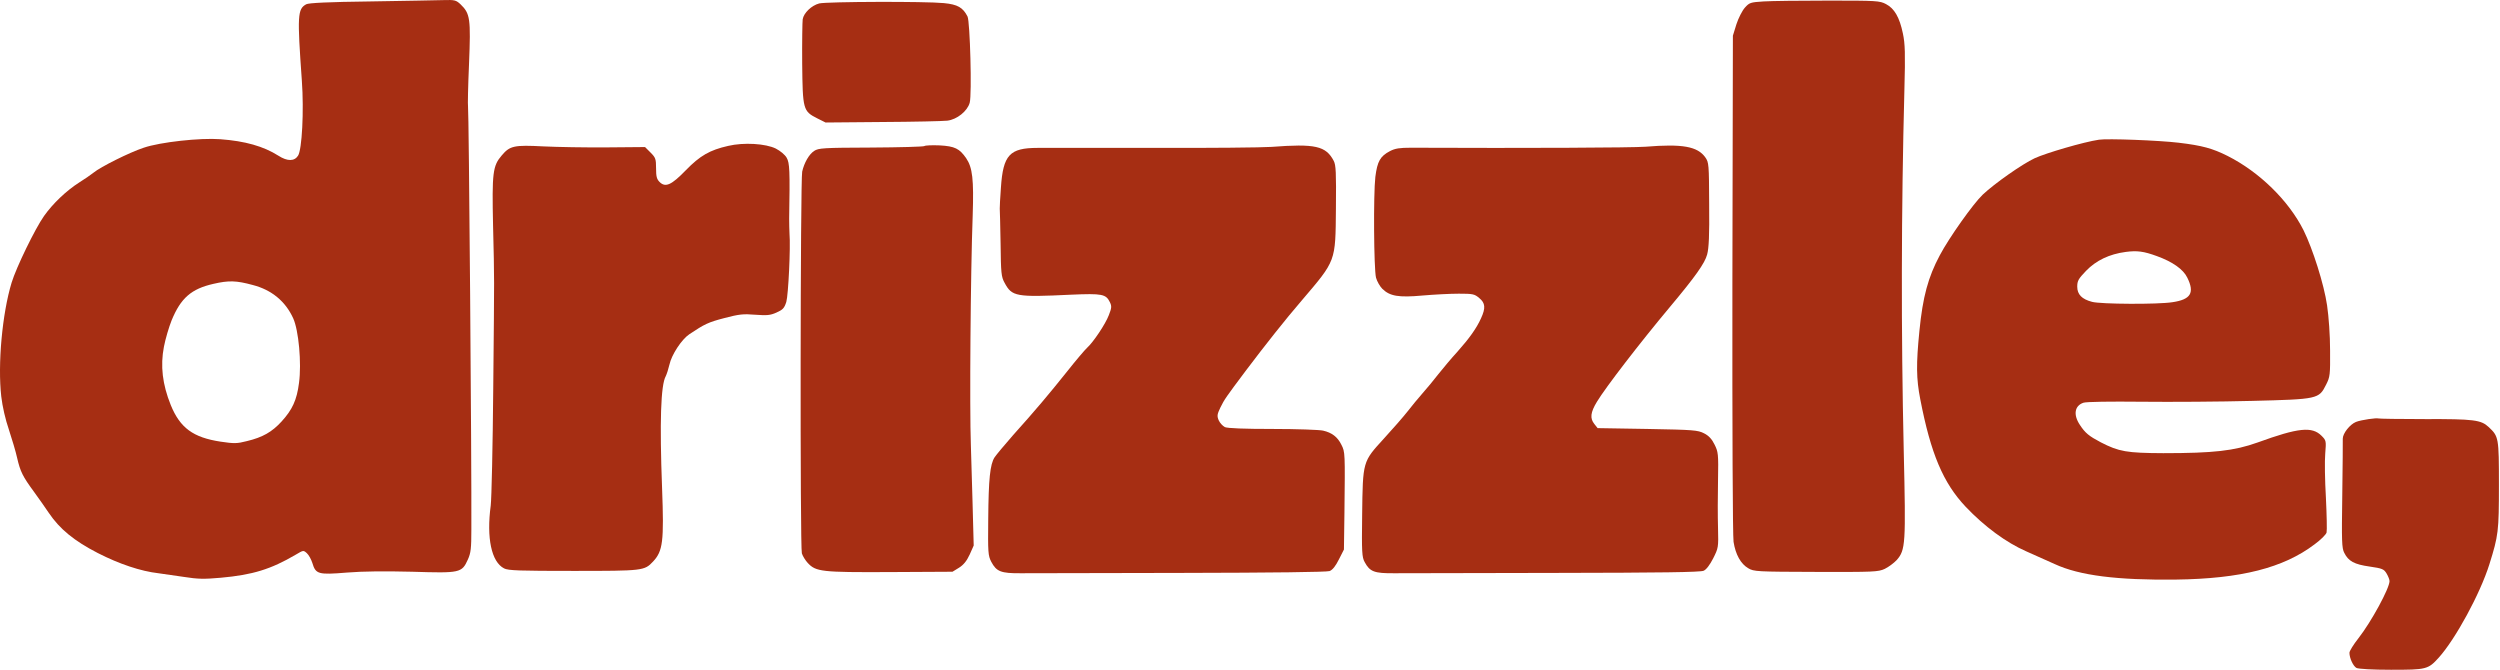
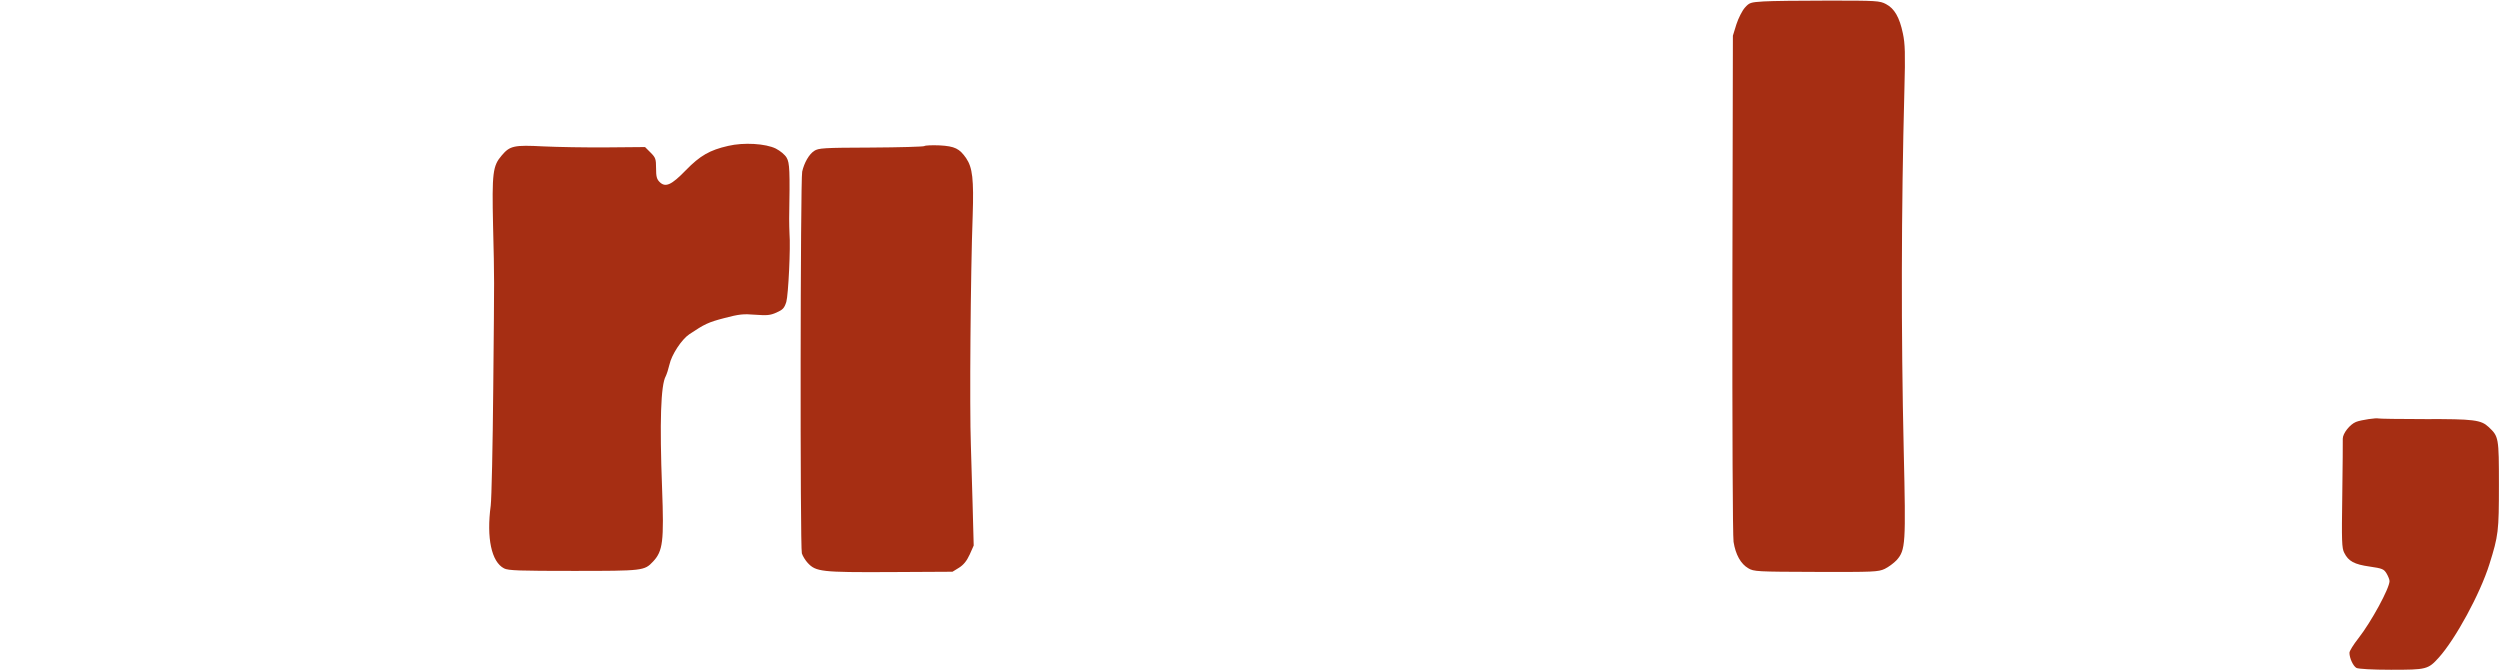
<svg xmlns="http://www.w3.org/2000/svg" fill="none" viewBox="0 0 1996 535" height="535" width="1996">
-   <path fill="#A62E13" d="M295.802 1.144C262.202 1.544 246.335 2.344 244.468 3.411C237.535 7.277 237.268 12.078 241.002 64.478C242.735 88.478 241.135 119.544 237.935 124.344C235.002 128.877 229.402 128.877 222.335 124.344C210.335 116.744 195.668 112.611 175.802 111.144C160.068 109.944 127.935 113.411 114.735 117.944C103.402 121.677 80.202 133.277 74.735 137.811C72.735 139.411 67.535 143.011 63.268 145.677C53.002 152.211 42.202 162.477 35.135 172.477C28.068 182.477 13.002 213.411 9.268 225.677C1.802 250.211 -1.932 290.744 1.002 316.477C1.935 324.611 4.335 335.011 7.135 343.144C9.535 350.477 12.602 360.611 13.668 365.544C16.202 376.611 18.202 380.477 27.002 392.477C30.735 397.677 36.202 405.277 39.002 409.544C47.668 422.344 59.135 431.811 78.068 441.544C95.268 450.344 112.468 456.077 126.468 457.677C130.468 458.211 139.668 459.544 146.868 460.611C157.802 462.344 162.868 462.477 176.202 461.277C201.668 459.011 216.335 454.477 236.068 442.877C242.202 439.277 242.202 439.144 245.002 441.677C246.602 443.144 248.468 446.611 249.402 449.544C252.068 458.477 254.202 459.011 276.868 457.144C289.935 456.077 307.268 455.944 329.135 456.477C367.402 457.677 368.735 457.411 373.535 446.744C375.935 441.411 376.335 437.944 376.335 422.477C376.602 369.411 374.335 85.944 373.668 85.011C373.402 84.344 373.668 69.144 374.468 51.144C375.935 14.744 375.402 10.877 367.668 3.411C364.068 0.077 363.002 -0.189 354.068 0.077C348.868 0.211 322.602 0.744 295.802 1.144ZM201.802 227.544C216.868 231.411 227.935 240.611 234.068 254.077C238.468 263.677 240.868 289.944 238.735 305.677C237.002 319.411 233.402 327.144 224.735 336.611C217.135 344.877 209.802 349.144 197.002 352.211C189.268 354.211 186.868 354.211 176.068 352.611C154.202 349.277 143.802 341.677 136.335 323.411C129.668 306.877 127.935 292.077 130.868 276.877C132.068 270.611 134.868 261.144 137.002 255.811C144.335 237.944 152.735 230.611 170.468 226.611C182.602 223.811 188.602 223.944 201.802 227.544Z" />
  <path fill="#A62E13" d="M1408.07 1.144C1397.54 1.811 1396.74 2.077 1393.14 6.077C1391 8.477 1387.94 14.477 1386.34 19.411L1383.54 28.477L1383.14 226.477C1383 342.344 1383.4 427.811 1384.07 432.611C1385.67 442.744 1389.8 450.211 1395.8 453.677C1400.2 456.344 1402.6 456.477 1449.8 456.611C1496.07 456.744 1499.54 456.611 1504.74 454.211C1507.8 452.744 1512.07 449.544 1514.34 447.144C1521.4 439.011 1521.67 434.611 1519.94 359.811C1517.8 265.144 1517.94 168.477 1520.47 71.811C1521.27 42.477 1521 34.877 1519.27 26.744C1516.6 13.811 1512.47 6.744 1505.8 3.277C1500.74 0.611 1498.47 0.477 1459.8 0.477C1437.4 0.477 1414.07 0.744 1408.07 1.144Z" />
-   <path fill="#A62E13" d="M654.068 2.744C647.935 4.344 641.668 10.344 640.868 15.411C640.602 17.411 640.335 33.411 640.468 50.744C640.868 87.411 641.135 88.744 652.468 94.478L659.135 97.811L704.468 97.411C729.402 97.278 752.735 96.744 756.335 96.344C764.068 95.411 772.335 88.744 774.202 82.078C776.068 75.544 774.468 17.144 772.468 13.144C768.735 5.944 764.602 3.544 753.535 2.477C738.868 1.011 660.202 1.277 654.068 2.744Z" />
-   <path fill="#A62E13" d="M1675.8 111.544C1663.8 113.278 1633.4 122.211 1624.47 126.344C1614.47 131.011 1592.47 146.478 1583 155.411C1575.54 162.478 1556.2 189.678 1548.74 203.811C1539.4 221.278 1535.14 237.011 1532.47 264.078C1529.8 290.744 1529.94 302.344 1533.14 318.744C1541.54 362.211 1551.4 385.544 1569.4 404.611C1584.34 420.344 1601.67 433.144 1617.8 440.211C1625.14 443.544 1635.27 448.078 1640.47 450.344C1660.34 459.544 1690.47 463.278 1737.14 462.744C1789.14 462.078 1823.14 453.411 1847.94 434.611C1852.87 431.011 1857.14 426.744 1857.54 425.144C1857.94 423.544 1857.67 411.011 1857 397.278C1856.2 383.678 1855.94 367.811 1856.47 362.078C1857.27 352.078 1857.27 351.678 1853.54 347.944C1845.94 340.344 1835.14 341.411 1802.47 353.278C1783.8 359.944 1767.54 361.811 1727.14 361.811C1697.94 361.678 1691.8 360.611 1677.27 353.144C1667.94 348.211 1664.87 345.811 1660.6 339.278C1655.14 331.144 1656.34 323.944 1663.4 321.544C1665.67 320.744 1684.87 320.478 1709.8 320.744C1733.27 321.011 1772.87 320.744 1797.94 320.078C1850.74 318.744 1851.4 318.611 1857.14 307.144C1860.34 300.878 1860.47 299.278 1860.34 279.811C1860.34 267.678 1859.27 252.878 1857.94 243.811C1855.54 227.144 1846.47 198.611 1839.14 183.811C1827.27 160.211 1804.07 137.411 1778.47 124.478C1766.47 118.478 1758.34 116.211 1739.4 113.944C1723.67 112.078 1682.6 110.478 1675.8 111.544ZM1722.07 204.478C1734.6 209.011 1743.14 215.011 1746.34 221.678C1752.34 233.811 1749.14 239.144 1734.47 241.278C1722.74 243.144 1677.27 242.878 1670.34 241.011C1662.2 238.878 1658.47 235.144 1658.47 228.878C1658.47 224.211 1659.4 222.611 1665.54 216.211C1673.54 207.944 1684.07 202.878 1697.14 201.144C1706.2 199.944 1711.54 200.611 1722.07 204.478Z" />
  <path fill="#A62E13" d="M581.402 116.477C566.602 119.811 558.868 124.344 547.668 135.811C536.068 147.811 531.268 149.944 526.602 145.277C524.335 143.011 523.802 140.877 523.802 134.344C523.802 126.877 523.402 125.811 519.402 121.811L515.002 117.411L484.468 117.677C467.535 117.811 444.868 117.411 433.802 116.877C410.468 115.677 407.135 116.344 400.602 124.077C393.402 132.477 392.735 137.677 393.668 180.477C394.735 226.611 394.735 212.344 393.802 310.477C393.402 356.344 392.468 398.211 391.802 403.544C388.335 429.544 392.335 448.611 402.468 453.811C405.668 455.544 415.002 455.811 457.802 455.811C513.668 455.811 514.468 455.677 521.402 448.344C529.268 439.944 530.202 432.344 528.602 389.811C526.602 337.144 527.535 307.411 531.535 300.344C532.335 298.744 533.668 294.611 534.468 291.144C536.202 283.144 544.202 271.011 550.335 266.877C562.468 258.744 565.535 257.277 578.335 253.944C590.068 250.877 593.402 250.477 602.868 251.277C612.335 251.944 614.868 251.811 619.935 249.544C625.002 247.277 626.202 246.077 627.802 241.011C629.402 235.544 631.268 197.411 630.335 186.477C630.202 183.944 630.068 178.477 630.068 174.477C630.735 136.077 630.468 130.077 628.068 125.944C626.735 123.544 623.002 120.477 619.402 118.611C611.268 114.611 593.802 113.544 581.402 116.477Z" />
  <path fill="#A62E13" d="M738.068 116.611C737.535 117.144 718.335 117.677 695.402 117.811C657.268 117.944 653.535 118.211 650.068 120.477C645.935 123.144 642.068 129.944 640.468 137.011C639.002 143.944 638.735 437.011 640.202 441.811C640.868 443.944 643.002 447.411 644.868 449.411C651.402 456.477 655.802 457.011 710.468 456.744L760.468 456.477L765.668 453.277C769.268 451.011 771.802 447.944 774.202 442.744L777.402 435.544L776.468 400.611C775.935 381.544 775.268 361.011 775.135 355.144C774.068 326.611 774.868 218.477 776.602 171.811C777.535 143.277 776.468 133.811 771.402 126.344C766.068 118.611 762.335 116.744 750.202 116.077C744.068 115.811 738.602 116.077 738.068 116.611Z" />
-   <path fill="#A62E13" d="M1015.14 117.278C1007.8 117.811 965.535 118.211 921.135 118.078C876.735 118.078 835.135 118.078 828.468 118.078C806.068 118.078 800.868 123.678 799.135 149.811C798.468 157.811 798.202 165.411 798.202 166.478C798.335 167.544 798.602 180.211 798.868 194.478C799.135 218.078 799.402 221.011 802.068 225.811C807.935 236.744 811.002 237.411 855.135 235.278C880.068 234.211 883.002 234.744 886.202 241.411C887.668 244.478 887.535 245.944 885.268 251.678C882.602 258.744 872.868 273.278 867.802 277.811C866.202 279.278 859.002 287.678 852.068 296.478C837.668 314.478 826.735 327.544 808.735 347.544C802.068 355.144 795.402 363.144 794.068 365.144C790.468 370.744 789.268 382.344 789.002 414.478C788.735 441.144 788.868 443.544 791.402 448.478C795.535 456.344 799.135 457.811 815.002 457.678C822.468 457.678 880.068 457.544 943.268 457.411C1016.6 457.278 1059.27 456.744 1061.54 455.944C1063.94 455.011 1066.34 451.944 1069 446.611L1073 438.744L1073.4 409.544C1073.94 361.544 1073.94 360.878 1071 355.144C1067.94 348.878 1063.4 345.411 1056.34 343.811C1053.54 343.144 1035.4 342.478 1016.2 342.478C993.135 342.478 980.202 341.944 977.935 341.011C976.202 340.078 973.935 337.678 973.002 335.544C971.535 332.078 971.802 330.744 974.335 325.411C977.535 318.878 978.868 317.011 994.868 295.678C1010.07 275.544 1026.07 255.278 1039.27 239.944C1066.87 207.544 1066.2 209.278 1066.6 166.478C1066.87 137.678 1066.6 131.811 1064.87 128.478C1058.6 116.478 1050.07 114.611 1015.14 117.278Z" />
-   <path fill="#A62E13" d="M1313.8 117.144C1303.14 117.944 1219.4 118.344 1126.47 117.944C1117.54 117.944 1113.94 118.477 1109.8 120.611C1101.94 124.744 1099.67 128.744 1098.07 141.277C1096.47 155.277 1096.87 214.611 1098.6 221.677C1099.4 224.611 1101.67 228.611 1103.67 230.611C1109.67 236.477 1116.6 237.677 1135.8 235.944C1145 235.144 1157.94 234.477 1164.74 234.477C1175.94 234.477 1177.27 234.744 1181 237.944C1185.94 241.944 1186.2 245.944 1182.47 254.077C1178.87 262.077 1173.27 269.944 1163.54 280.877C1158.87 285.944 1152.2 293.944 1148.47 298.611C1144.87 303.277 1139.14 310.211 1135.8 313.944C1132.47 317.677 1127.14 324.211 1123.8 328.477C1120.47 332.744 1111.94 342.477 1104.74 350.344C1087.94 368.744 1088.07 368.077 1087.54 411.144C1087.14 440.877 1087.4 444.877 1089.54 448.744C1093.67 456.477 1097.27 457.811 1113.14 457.677C1120.87 457.677 1178.74 457.544 1241.94 457.411C1326.2 457.277 1357.67 456.877 1360.2 455.677C1362.34 454.744 1365.14 451.011 1367.8 445.811C1371.94 437.544 1372.07 437.144 1371.67 421.677C1371.4 412.877 1371.4 395.677 1371.67 383.411C1372.07 362.211 1371.8 360.744 1368.87 354.877C1366.74 350.477 1364.2 347.811 1360.47 345.944C1355.54 343.411 1352.07 343.144 1315.4 342.477L1275.54 341.811L1273 338.611C1269.27 334.077 1269.8 329.277 1275 320.744C1281.94 309.277 1309 274.077 1333.54 244.744C1353.4 221.011 1361.14 210.211 1363 203.144C1364.34 198.211 1364.87 187.811 1364.6 163.144C1364.47 131.011 1364.34 129.677 1361.54 125.677C1355.27 116.877 1343.4 114.744 1313.8 117.144Z" />
  <path fill="#A62E13" d="M1891.14 334.611C1887.54 335.144 1882.87 336.077 1881 336.877C1876.07 338.877 1870.47 346.077 1870.47 350.211C1870.6 352.211 1870.34 372.611 1870.07 395.411C1869.54 432.077 1869.67 437.677 1871.67 441.411C1875 448.077 1879.67 450.611 1891.94 452.344C1902.07 453.811 1903.27 454.344 1905.4 457.811C1906.74 460.077 1907.8 462.744 1907.8 463.944C1907.8 469.677 1893.14 496.611 1883 509.544C1879 514.611 1875.8 519.811 1875.8 521.144C1875.8 525.411 1878.74 531.811 1881.4 533.277C1883 534.077 1894.07 534.744 1909 534.744C1937.27 534.744 1938.6 534.477 1947.14 525.011C1960.47 510.211 1980.2 473.944 1987.54 450.477C1994.74 427.544 1995.14 424.211 1995.14 387.144C1995.14 349.277 1995 348.477 1986.87 340.877C1980.87 335.277 1975.14 334.477 1936.07 334.611C1916.07 334.611 1899.27 334.344 1898.74 334.077C1898.2 333.811 1894.87 334.077 1891.14 334.611Z" />
</svg>